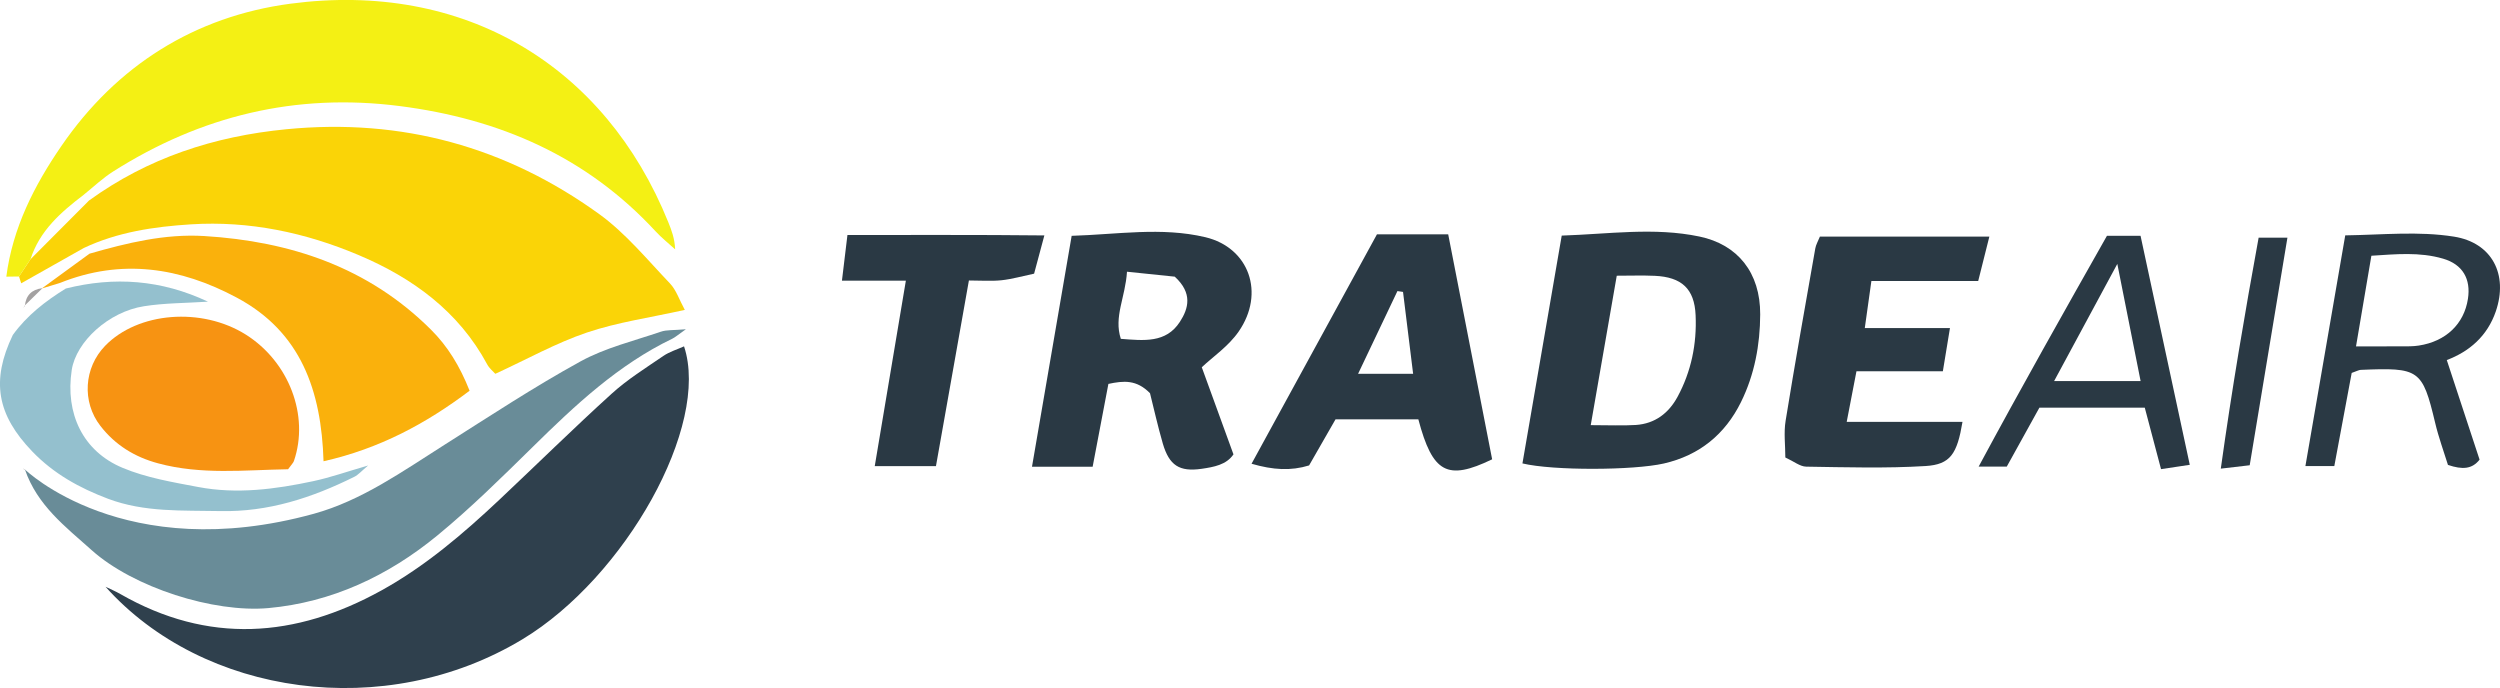
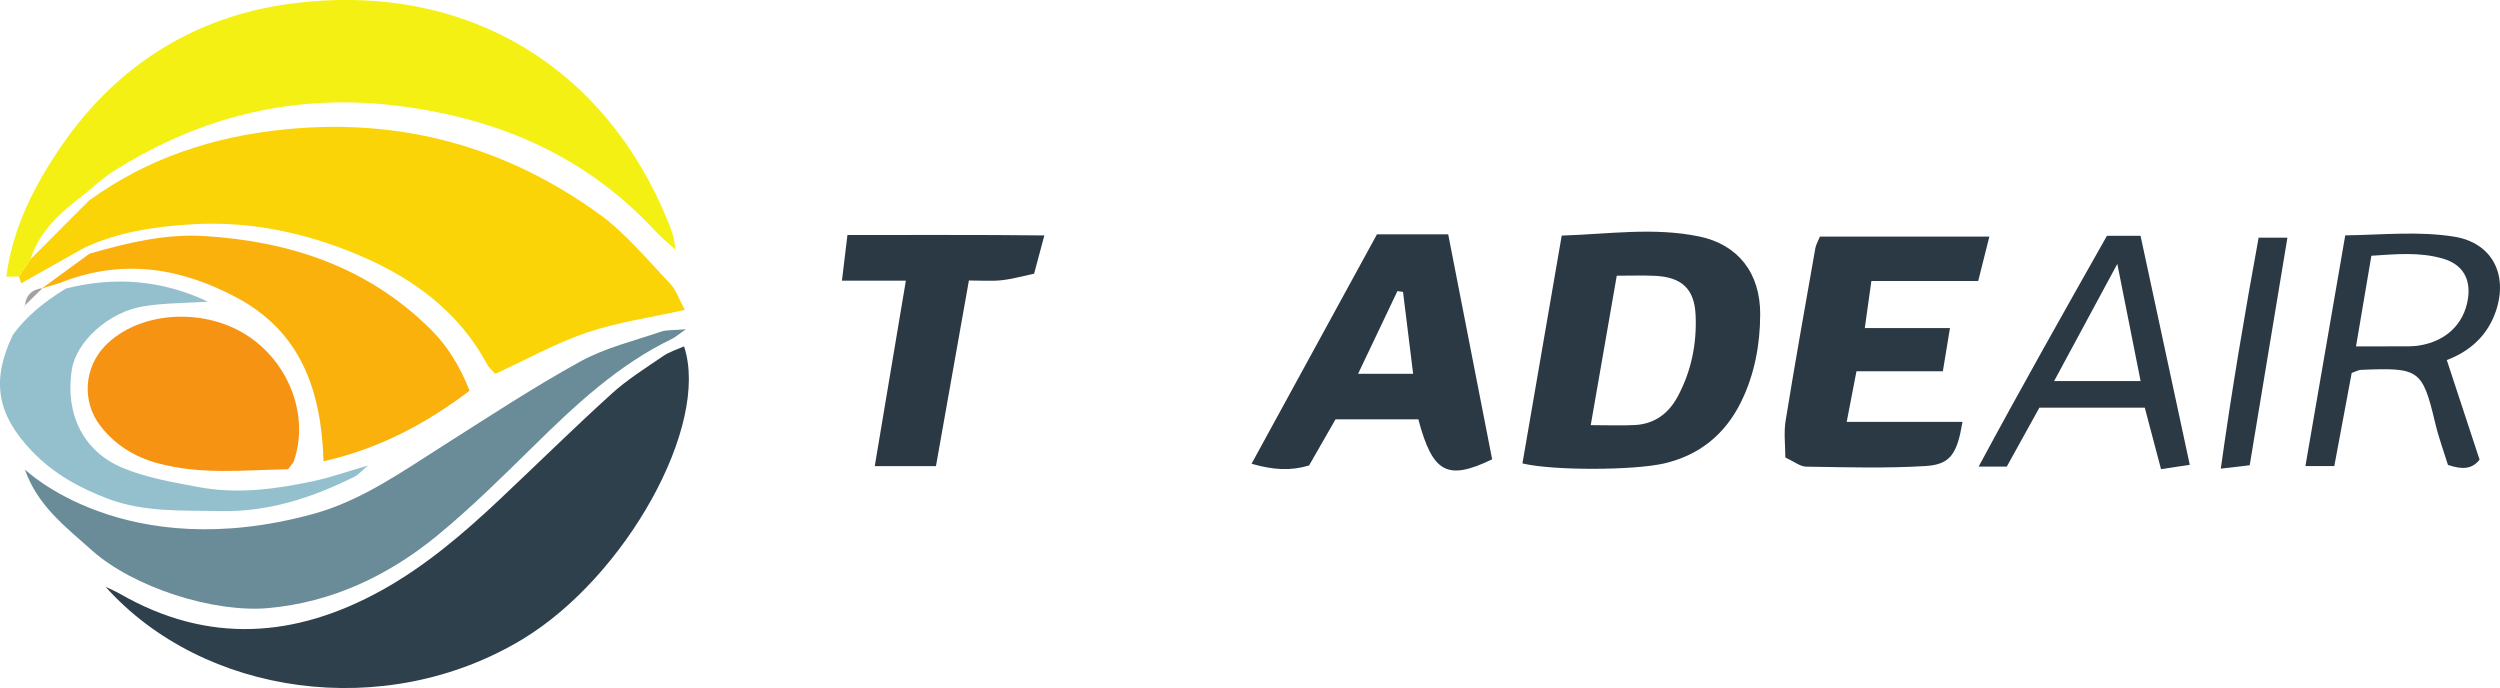
<svg xmlns="http://www.w3.org/2000/svg" width="176pt" height="48.44pt" viewBox="0 0 176 48.44" version="1.1">
  <defs>
    <clipPath id="clip1">
      <path d="M 7 24 L 49 24 L 49 48.441 L 7 48.441 Z M 7 24 " />
    </clipPath>
  </defs>
  <g id="surface1">
    <path style=" stroke:none;fill-rule:nonzero;fill:rgb(97.821%,82.976%,2.844%);fill-opacity:1;" d="M 6.266 14.117 C 10.418 11.113 15.066 9.594 20.164 9.098 C 28.301 8.305 35.633 10.34 42.188 15.074 C 44.051 16.422 45.559 18.273 47.164 19.953 C 47.609 20.418 47.82 21.105 48.211 21.816 C 45.785 22.359 43.484 22.68 41.32 23.41 C 39.137 24.148 37.094 25.297 34.871 26.316 C 34.723 26.152 34.453 25.938 34.301 25.656 C 32.289 21.914 29.039 19.559 25.258 17.961 C 21.512 16.375 17.555 15.535 13.453 15.793 C 10.855 15.957 8.285 16.332 5.895 17.461 C 4.438 18.281 2.98 19.105 1.492 19.945 C 1.457 19.832 1.398 19.648 1.34 19.465 L 1.324 19.484 C 1.605 19.066 1.883 18.652 2.16 18.234 L 2.148 18.25 C 3.52 16.875 4.895 15.496 6.266 14.117 " />
    <path style=" stroke:none;fill-rule:nonzero;fill:rgb(95.7%,93.95%,7.881%);fill-opacity:1;" d="M 0.445 19.477 C 0.887 16.051 2.41 13.062 4.32 10.281 C 8.211 4.605 13.727 1.156 20.434 0.262 C 32.656 -1.363 42.578 4.582 47.051 15.652 C 47.281 16.219 47.496 16.789 47.531 17.555 C 47.074 17.137 46.578 16.746 46.16 16.293 C 41.285 11.016 35.176 8.367 28.125 7.465 C 20.801 6.531 14.137 8.16 7.965 12.074 C 7.219 12.547 6.566 13.172 5.875 13.727 C 4.277 14.945 2.789 16.246 2.148 18.25 L 2.16 18.234 C 1.883 18.652 1.605 19.066 1.324 19.484 L 1.34 19.465 C 1.043 19.469 0.746 19.473 0.445 19.477 " />
    <g clip-path="url(#clip1)" clip-rule="nonzero">
      <path style=" stroke:none;fill-rule:nonzero;fill:rgb(18.541%,25.177%,30.237%);fill-opacity:1;" d="M 7.43 41.309 C 7.781 41.477 8.141 41.629 8.48 41.824 C 14.656 45.363 20.785 44.922 26.855 41.566 C 29.934 39.863 32.59 37.594 35.141 35.195 C 37.785 32.707 40.371 30.156 43.059 27.719 C 44.168 26.711 45.461 25.906 46.699 25.059 C 47.133 24.762 47.664 24.605 48.156 24.383 C 50.012 29.953 44.02 40.633 36.789 45 C 27.105 50.848 14.301 48.988 7.43 41.309 " />
    </g>
    <path style=" stroke:none;fill-rule:nonzero;fill:rgb(41.164%,54.779%,59.668%);fill-opacity:1;" d="M 22.098 36.168 C 25.457 35.242 28.34 33.184 31.289 31.316 C 34.453 29.312 37.594 27.242 40.863 25.445 C 42.621 24.48 44.621 24.004 46.523 23.352 C 46.934 23.211 47.402 23.258 48.285 23.18 C 47.719 23.578 47.535 23.746 47.324 23.848 C 43.547 25.664 40.496 28.516 37.504 31.465 C 35.324 33.605 33.141 35.766 30.797 37.691 C 27.309 40.559 23.328 42.406 18.898 42.809 C 15.039 43.156 9.395 41.359 6.461 38.738 C 4.582 37.059 2.625 35.578 1.754 33.051 C 1.754 33.051 8.738 39.852 22.098 36.168 " />
    <path style=" stroke:none;fill-rule:nonzero;fill:rgb(16.658%,22.618%,26.935%);fill-opacity:1;" d="M 111.988 29.93 C 113.277 29.93 114.227 29.977 115.164 29.918 C 116.508 29.828 117.473 29.09 118.098 27.938 C 119.066 26.152 119.461 24.199 119.371 22.195 C 119.293 20.316 118.371 19.504 116.5 19.418 C 115.637 19.379 114.766 19.41 113.82 19.41 C 113.191 23.008 112.609 26.355 111.988 29.93 Z M 107.18 32.625 C 108.094 27.34 109.008 22.043 109.945 16.586 C 113.262 16.48 116.445 15.984 119.641 16.652 C 122.332 17.215 123.93 19.191 123.918 22.137 C 123.91 24.27 123.52 26.371 122.566 28.305 C 121.445 30.578 119.637 32.055 117.141 32.629 C 114.984 33.121 109.328 33.141 107.18 32.625 " />
-     <path style=" stroke:none;fill-rule:nonzero;fill:rgb(16.658%,22.618%,26.935%);fill-opacity:1;" d="M 79.34 19.129 C 79.227 20.938 78.398 22.301 78.906 23.855 C 80.523 23.977 82.086 24.168 83.062 22.66 C 83.676 21.715 83.973 20.641 82.703 19.477 C 81.832 19.387 80.711 19.27 79.34 19.129 Z M 76.922 32.859 C 75.43 32.859 74.168 32.859 72.652 32.859 C 73.594 27.379 74.5 22.09 75.445 16.602 C 78.641 16.508 81.762 15.965 84.859 16.699 C 87.938 17.434 89.078 20.633 87.203 23.34 C 86.492 24.371 85.383 25.121 84.605 25.855 C 85.324 27.832 86.059 29.852 86.836 31.988 C 86.336 32.727 85.445 32.879 84.594 33.004 C 83.027 33.23 82.316 32.766 81.863 31.23 C 81.504 29.992 81.223 28.727 80.961 27.684 C 80.012 26.711 79.098 26.801 78.031 27.027 C 77.668 28.938 77.316 30.801 76.922 32.859 " />
    <path style=" stroke:none;fill-rule:nonzero;fill:rgb(97.739%,69.231%,4.822%);fill-opacity:1;" d="M 6.301 17.859 C 8.938 17.102 11.605 16.449 14.375 16.617 C 20.438 16.988 25.922 18.809 30.332 23.199 C 31.516 24.375 32.367 25.762 33.059 27.508 C 29.992 29.824 26.711 31.586 22.777 32.473 C 22.625 27.488 21.18 23.367 16.676 20.957 C 12.688 18.82 8.555 18.184 4.234 19.914 C 3.816 20.043 3.395 20.172 2.977 20.301 L 2.969 20.289 C 4.078 19.48 5.188 18.672 6.301 17.859 " />
    <path style=" stroke:none;fill-rule:nonzero;fill:rgb(16.658%,22.618%,26.935%);fill-opacity:1;" d="M 99.484 26.316 C 99.223 24.215 98.996 22.383 98.773 20.551 C 98.641 20.531 98.512 20.512 98.379 20.492 C 97.477 22.391 96.578 24.285 95.609 26.316 C 97.004 26.316 98.074 26.316 99.484 26.316 Z M 96.938 16.496 C 98.625 16.496 100.176 16.496 101.953 16.496 C 103.004 21.859 104.027 27.117 105.047 32.336 C 101.883 33.863 100.855 33.297 99.852 29.523 C 98 29.523 96.109 29.523 94.02 29.523 C 93.449 30.52 92.809 31.629 92.16 32.766 C 90.875 33.16 89.637 33.09 88.109 32.648 C 91.086 27.203 93.957 21.953 96.938 16.496 " />
    <path style=" stroke:none;fill-rule:nonzero;fill:rgb(16.658%,22.618%,26.935%);fill-opacity:1;" d="M 128.121 16.656 C 132.008 16.656 135.879 16.656 140.051 16.656 C 139.77 17.77 139.535 18.707 139.266 19.781 C 136.703 19.781 134.324 19.781 131.746 19.781 C 131.59 20.91 131.453 21.875 131.281 23.098 C 133.336 23.098 135.152 23.098 137.277 23.098 C 137.09 24.25 136.941 25.125 136.777 26.137 C 134.652 26.137 132.754 26.137 130.695 26.137 C 130.469 27.32 130.266 28.363 130.008 29.699 C 132.863 29.699 135.496 29.699 138.16 29.699 C 137.781 31.957 137.312 32.699 135.562 32.809 C 132.77 32.98 129.957 32.895 127.152 32.852 C 126.723 32.844 126.297 32.488 125.688 32.207 C 125.688 31.348 125.57 30.465 125.707 29.625 C 126.363 25.574 127.086 21.531 127.797 17.488 C 127.84 17.23 127.988 16.988 128.121 16.656 " />
    <path style=" stroke:none;fill-rule:nonzero;fill:rgb(96.854%,57.504%,7.15%);fill-opacity:1;" d="M 20.281 33.035 C 17.227 33.086 14.156 33.441 11.125 32.617 C 9.484 32.176 8.105 31.328 7.066 29.98 C 5.75 28.281 5.91 25.883 7.402 24.344 C 9.711 21.961 14.199 21.602 17.305 23.555 C 20.344 25.469 21.789 29.258 20.691 32.457 C 20.648 32.582 20.539 32.68 20.281 33.035 " />
    <path style=" stroke:none;fill-rule:nonzero;fill:rgb(57.953%,75.012%,80.672%);fill-opacity:1;" d="M 4.633 20.312 C 8.047 19.457 11.352 19.688 14.641 21.238 C 13.047 21.34 11.57 21.332 10.137 21.559 C 7.652 21.945 5.359 24.051 5.051 26.043 C 4.582 29.109 5.828 31.77 8.637 32.938 C 10.305 33.637 12.156 33.945 13.953 34.285 C 16.668 34.801 19.375 34.445 22.047 33.875 C 23.238 33.621 24.402 33.211 25.918 32.77 C 25.453 33.156 25.227 33.43 24.938 33.57 C 21.969 35.043 18.887 36.055 15.508 35.98 C 12.844 35.922 10.18 36.082 7.605 35.113 C 5.59 34.352 3.781 33.352 2.273 31.785 C -0.215 29.199 -0.645 26.809 0.902 23.582 C 1.895 22.203 3.207 21.195 4.633 20.312 " />
    <path style=" stroke:none;fill-rule:nonzero;fill:rgb(16.658%,22.618%,26.935%);fill-opacity:1;" d="M 73.523 16.574 C 73.227 17.676 73.023 18.43 72.801 19.266 C 71.953 19.445 71.234 19.652 70.504 19.73 C 69.781 19.805 69.039 19.746 68.211 19.746 C 67.418 24.203 66.668 28.43 65.891 32.816 C 64.48 32.816 63.164 32.816 61.582 32.816 C 62.309 28.48 63.016 24.262 63.773 19.758 C 62.945 19.758 62.234 19.758 61.523 19.758 C 60.855 19.758 60.188 19.758 59.273 19.758 C 59.414 18.574 59.523 17.664 59.66 16.543 C 64.309 16.551 68.781 16.52 73.523 16.574 " />
    <path style=" stroke:none;fill-rule:nonzero;fill:rgb(16.658%,22.618%,26.935%);fill-opacity:1;" d="M 165.863 24.387 C 167.16 24.387 168.105 24.391 169.055 24.383 C 169.465 24.383 169.879 24.391 170.281 24.328 C 172.191 24.035 173.469 22.812 173.742 21.043 C 173.961 19.637 173.371 18.613 171.996 18.211 C 170.336 17.723 168.656 17.898 166.945 18.004 C 166.578 20.172 166.246 22.117 165.863 24.387 Z M 165.559 26.254 C 165.156 28.41 164.758 30.555 164.336 32.809 C 163.664 32.809 163.094 32.809 162.301 32.809 C 163.238 27.367 164.152 22.066 165.105 16.57 C 167.738 16.531 170.27 16.262 172.766 16.66 C 175.43 17.086 176.598 19.316 175.703 21.926 C 175.105 23.668 173.836 24.75 172.254 25.348 C 173.023 27.691 173.781 29.996 174.562 32.359 C 174.035 33.027 173.363 33.078 172.336 32.73 C 172.055 31.816 171.68 30.805 171.434 29.762 C 170.535 25.992 170.309 25.867 166.191 26.039 C 166.062 26.047 165.938 26.121 165.559 26.254 " />
    <path style=" stroke:none;fill-rule:nonzero;fill:rgb(16.658%,22.618%,26.935%);fill-opacity:1;" d="M 144.609 26.828 C 146.797 26.828 148.668 26.828 150.699 26.828 C 150.152 24.09 149.641 21.512 149.059 18.578 C 147.5 21.469 146.121 24.023 144.609 26.828 Z M 143.574 28.699 C 142.82 30.062 142.062 31.426 141.277 32.848 C 140.695 32.848 140.184 32.848 139.297 32.848 C 142.309 27.254 145.305 21.949 148.328 16.602 C 149.078 16.602 149.746 16.602 150.695 16.602 C 151.828 21.871 152.969 27.176 154.16 32.723 C 153.445 32.828 152.898 32.91 152.137 33.027 C 151.734 31.512 151.379 30.156 150.992 28.699 C 148.586 28.699 146.215 28.699 143.574 28.699 " />
    <path style=" stroke:none;fill-rule:nonzero;fill:rgb(16.658%,22.618%,26.935%);fill-opacity:1;" d="M 159.008 16.73 C 159.738 16.73 160.309 16.73 161.035 16.73 C 160.141 22.125 159.273 27.352 158.379 32.754 C 157.777 32.824 157.215 32.891 156.344 32.992 C 157.125 27.398 158.031 22.078 159.008 16.73 " />
-     <path style=" stroke:none;fill-rule:nonzero;fill:rgb(60.213%,59.489%,59.669%);fill-opacity:1;" d="M 1.754 33.051 C 1.703 33.023 1.656 33 1.605 32.977 C 1.645 33.008 1.688 33.043 1.73 33.074 L 1.754 33.051 " />
    <path style=" stroke:none;fill-rule:nonzero;fill:rgb(63.731%,63.072%,63.235%);fill-opacity:1;" d="M 2.977 20.301 C 2.562 20.707 2.148 21.113 1.73 21.52 L 1.75 21.539 C 1.82 20.793 2.23 20.383 2.969 20.289 L 2.977 20.301 " />
    <path style=" stroke:none;fill-rule:nonzero;fill:rgb(63.731%,63.072%,63.235%);fill-opacity:1;" d="M 1.73 21.52 C 1.703 21.57 1.676 21.625 1.645 21.676 C 1.68 21.629 1.715 21.586 1.75 21.539 L 1.73 21.52 " />
  </g>
</svg>